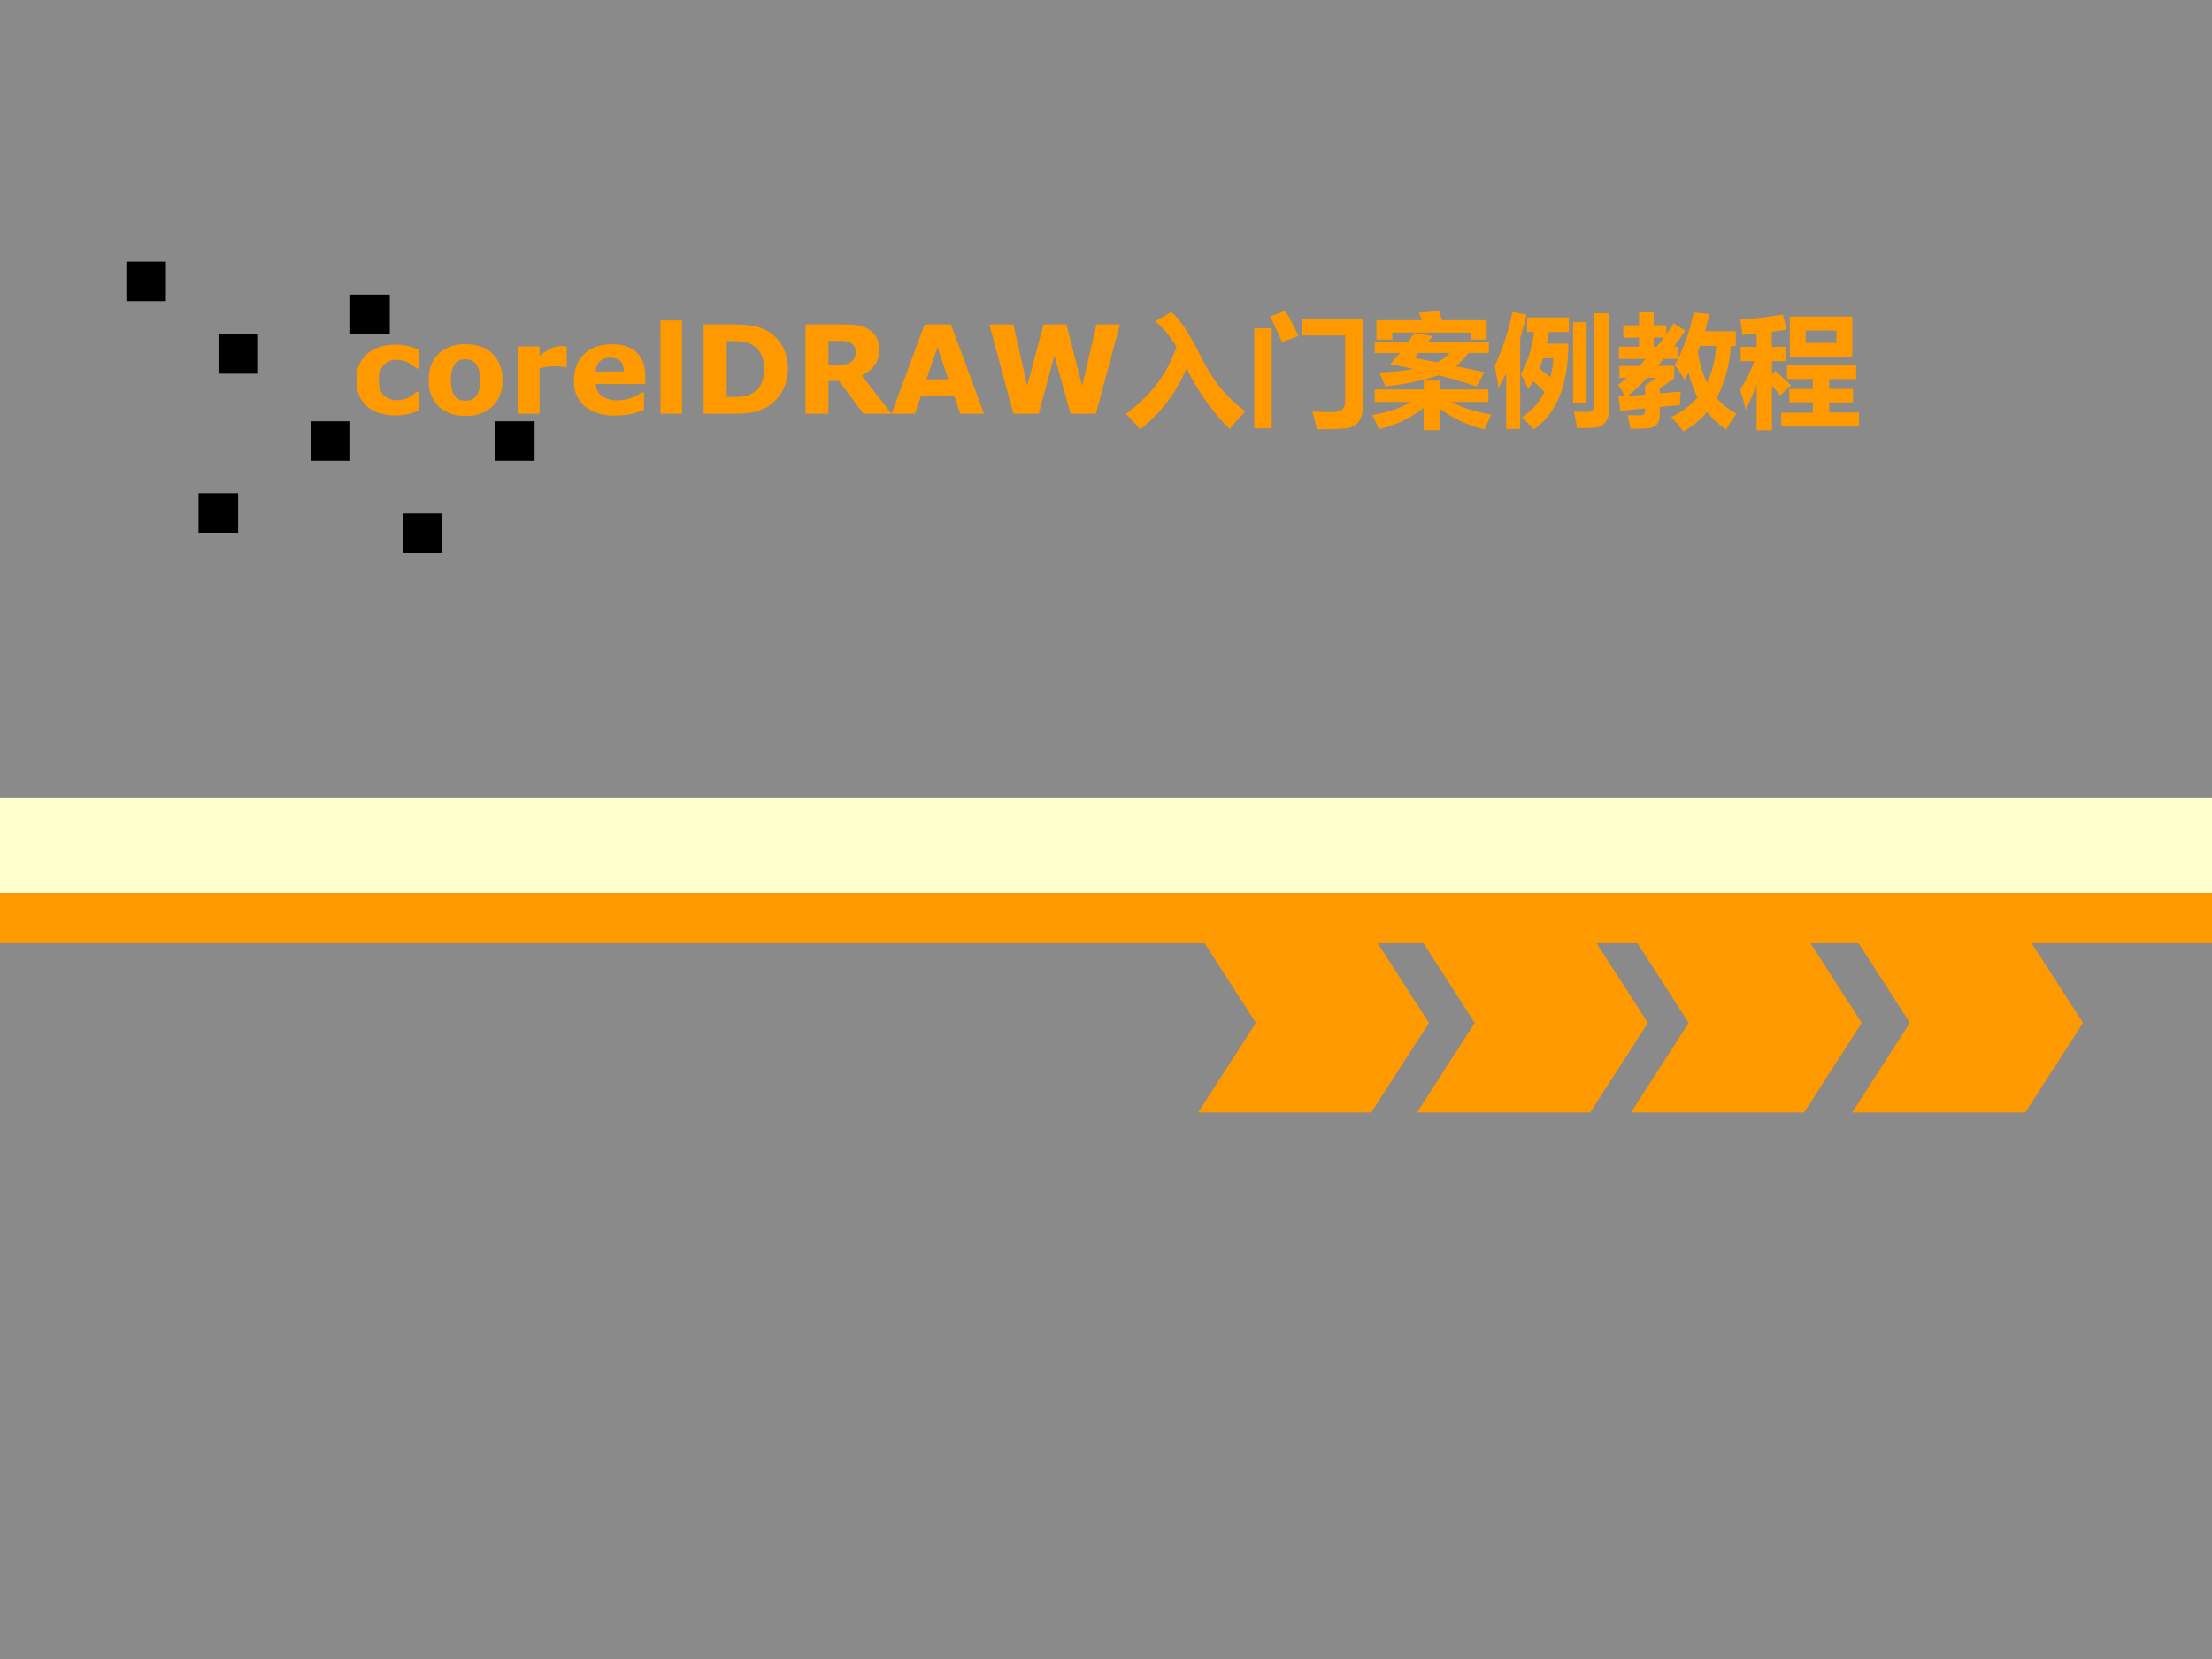
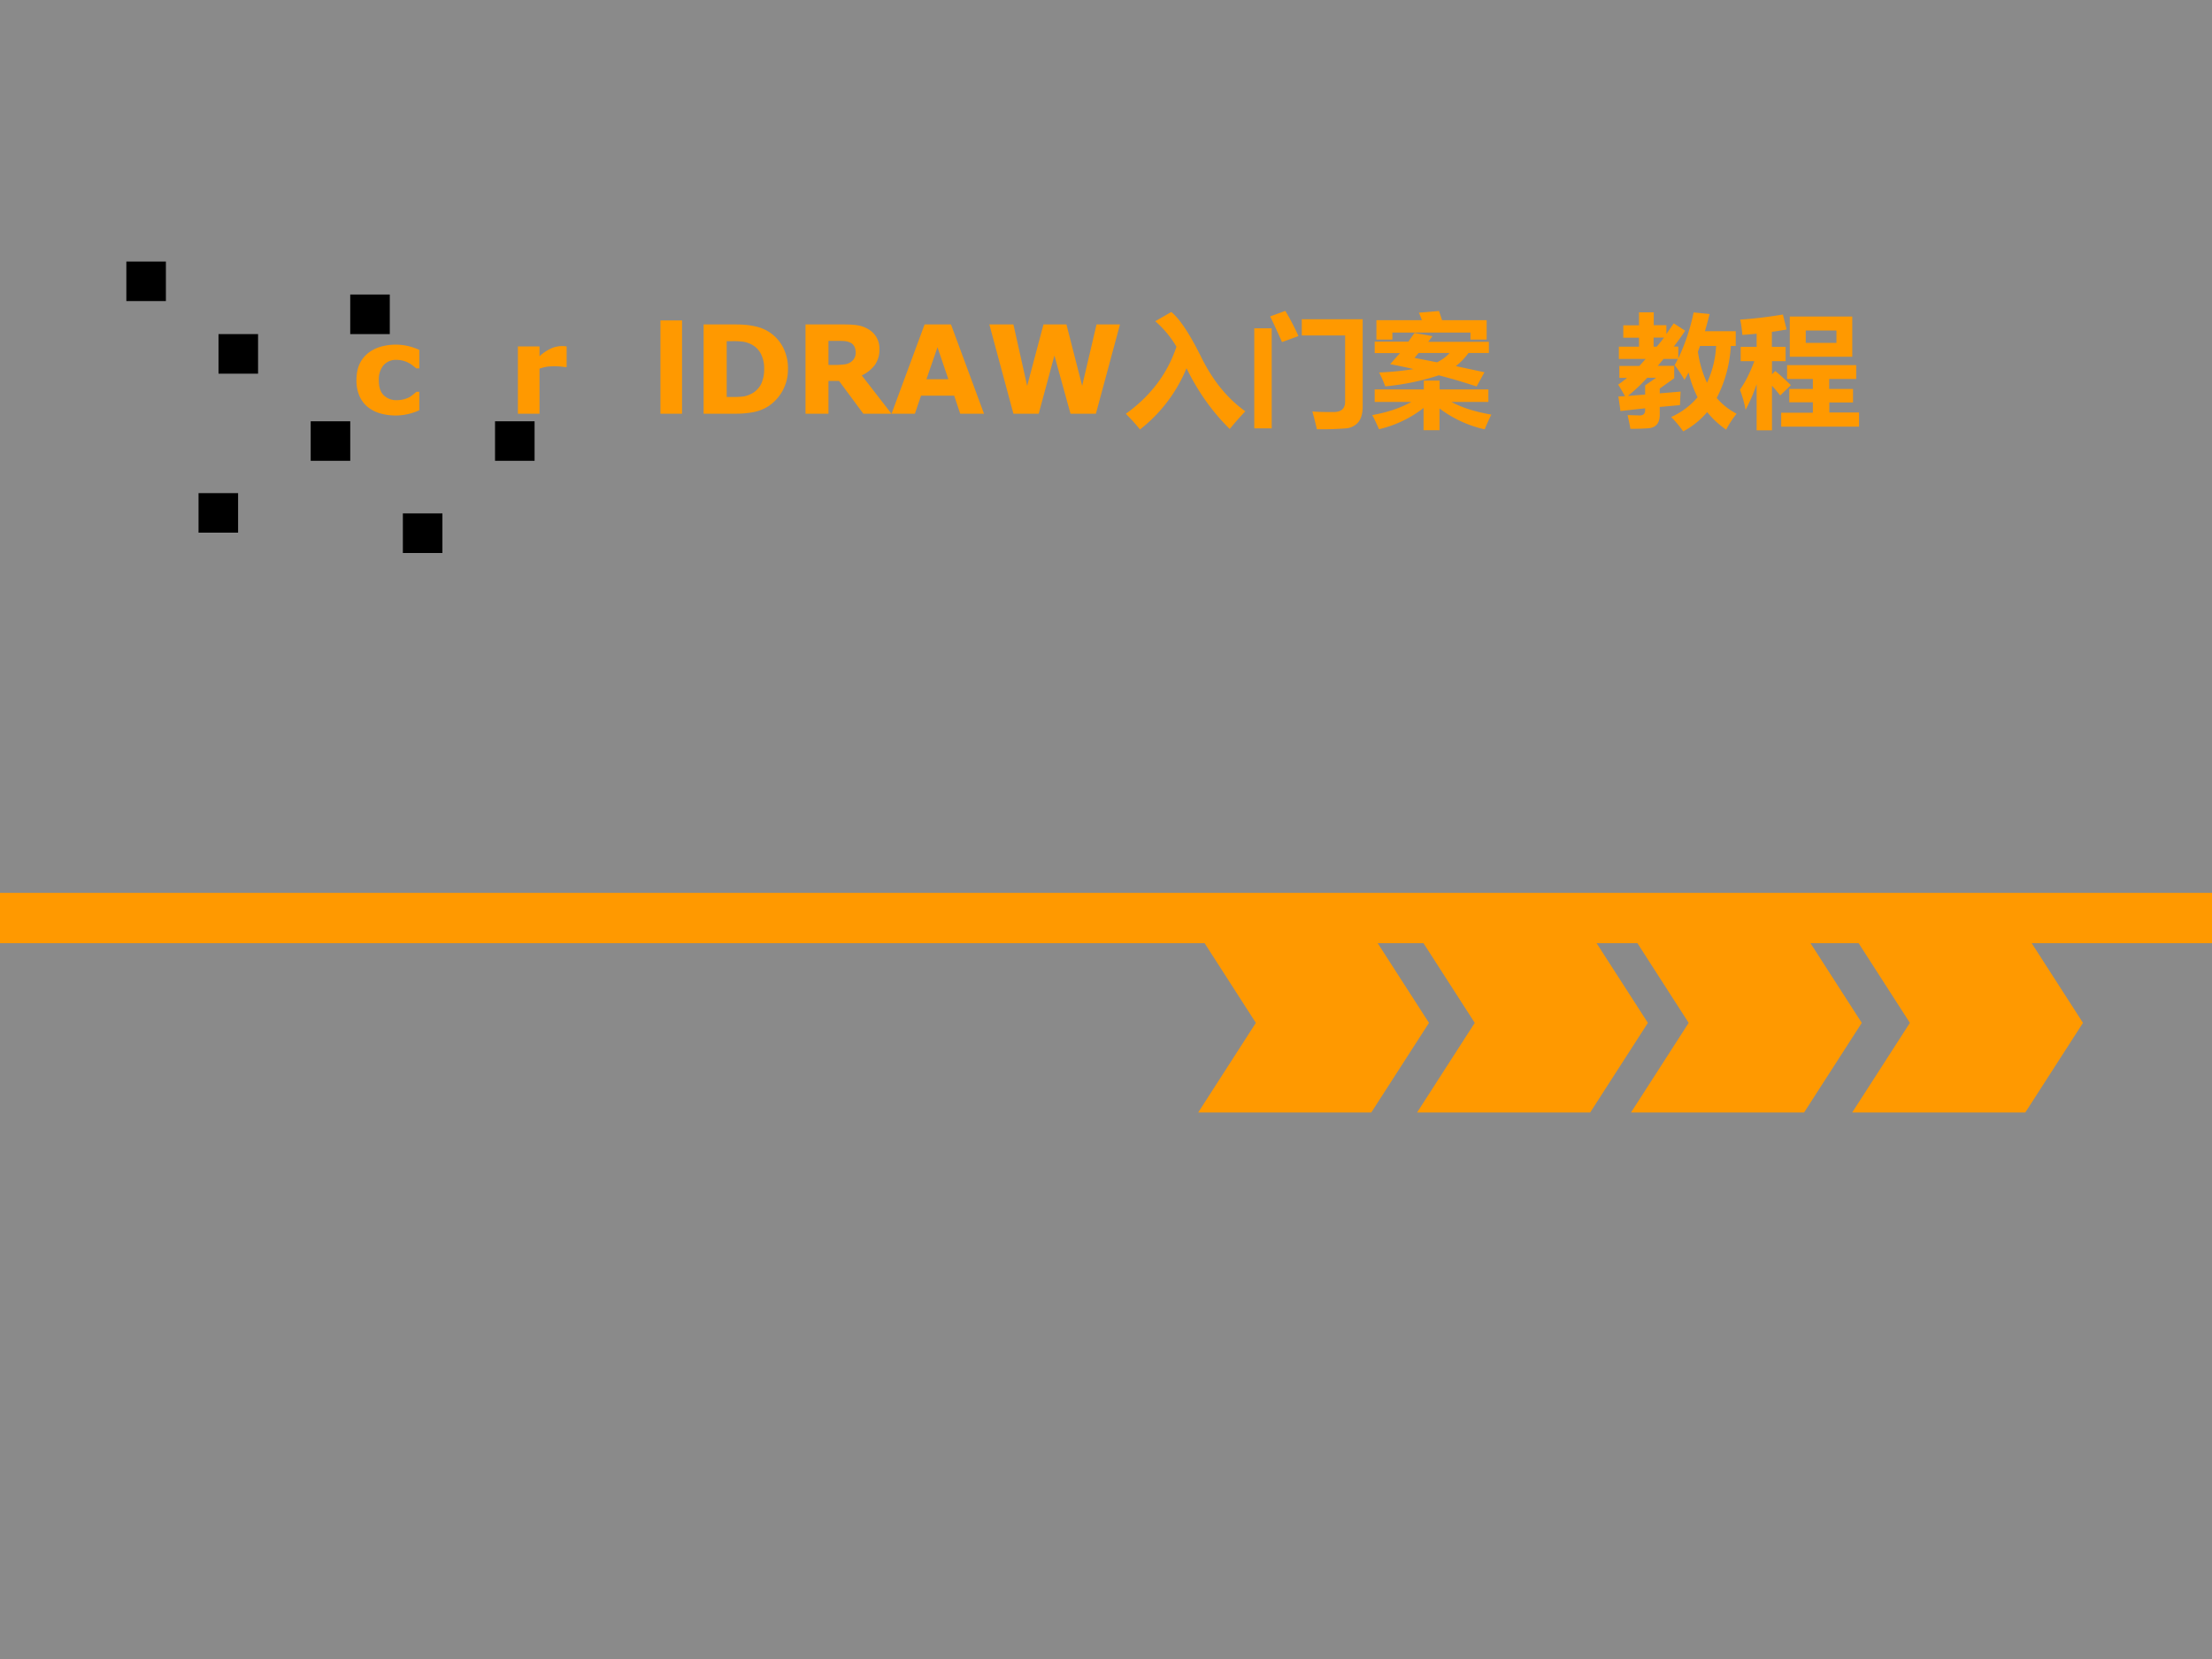
<svg xmlns="http://www.w3.org/2000/svg" xmlns:xlink="http://www.w3.org/1999/xlink" width="960" height="720" viewBox="0 0 720 540">
  <rect x="0" y="0" width="720" height="540" fill="#333333" stroke="none" />
  <g data-name="P">
    <clipPath id="a">
      <path fill-rule="evenodd" d="M0 540h720V0H0Z" />
    </clipPath>
    <g clip-path="url(#a)">
      <path fill="#8a8a8a" fill-rule="evenodd" d="M0 540h720V0H0Z" />
    </g>
  </g>
  <g data-name="P">
    <clipPath id="b">
-       <path fill-rule="evenodd" d="M0 540h720V0H0Z" />
-     </clipPath>
+       </clipPath>
    <g clip-path="url(#b)">
      <path fill="#ffc" fill-rule="evenodd" d="M0 290.62h720v-30.875H0Z" />
    </g>
  </g>
  <g data-name="P">
    <clipPath id="c">
      <path fill-rule="evenodd" d="M0 540h720V0H0Z" />
    </clipPath>
    <g clip-path="url(#c)">
      <path fill="#f90" fill-rule="evenodd" d="M0 307h720v-16.375H0Z" />
    </g>
  </g>
  <path fill="#f90" fill-rule="evenodd" d="M390 303.75h56.34l18.79 29.19-18.79 29.18H390l18.78-29.18Z" data-name="P" />
  <path fill="#f90" fill-rule="evenodd" d="M461.25 303.75h56.34l18.79 29.19-18.79 29.18h-56.34l18.78-29.18Z" data-name="P" />
  <path fill="#f90" fill-rule="evenodd" d="M530.88 303.75h56.34L606 332.94l-18.78 29.18h-56.34l18.78-29.18Z" data-name="P" />
  <path fill="#f90" fill-rule="evenodd" d="M602.88 303.75h56.34L678 332.94l-18.78 29.18h-56.34l18.78-29.18Z" data-name="P" />
  <path fill-rule="evenodd" d="M41.125 98H54V85.125H41.125ZM71.125 121.63H84v-12.875H71.125ZM114 108.75h12.875V95.875H114ZM101.13 150h12.875v-12.875H101.13ZM131.13 180h12.875v-12.875H131.13ZM161.13 150h12.875v-12.875H161.13ZM64.625 173.38H77.5v-12.875H64.625Z" data-name="P" />
  <g data-name="P">
    <symbol id="d">
      <path d="M.326 0a.475.475 0 0 0-.132.017.289.289 0 0 0-.103.053.239.239 0 0 0-.067.09A.312.312 0 0 0 0 .287c0 .05.008.095.025.132A.252.252 0 0 0 .097.51c.03.023.064.04.103.051A.45.45 0 0 0 .512.534v-.15H.487a.971.971 0 0 1-.025.02.212.212 0 0 1-.134.049.134.134 0 0 1-.109-.045.182.182 0 0 1-.037-.121c0-.053.012-.093.038-.12A.145.145 0 0 1 .33.125a.223.223 0 0 1 .105.026.527.527 0 0 1 .053.042h.024v-.15A.467.467 0 0 0 .326 0Z" />
    </symbol>
    <symbol id="e">
-       <path d="M.6.291A.286.286 0 0 0 .522.078.301.301 0 0 0 .301 0a.303.303 0 0 0-.222.078A.287.287 0 0 0 0 .29c0 .09.026.162.08.214A.303.303 0 0 0 .3.583C.396.583.47.556.522.504A.287.287 0 0 0 .601.291M.384.158c.012.014.02.03.026.05.006.02.008.047.008.082C.418.322.416.35.41.371a.142.142 0 0 1-.025.052.086.086 0 0 1-.037.029.14.14 0 0 1-.093.001.092.092 0 0 1-.038-.027.142.142 0 0 1-.026-.052A.316.316 0 0 1 .182.29C.182.26.185.234.19.212A.137.137 0 0 1 .215.159.093.093 0 0 1 .252.131a.133.133 0 0 1 .05-.008c.016 0 .03.002.045.007a.085.085 0 0 1 .037.028Z" />
-     </symbol>
+       </symbol>
    <symbol id="f">
      <path d="M.397.38H.382a.548.548 0 0 1-.144.003.377.377 0 0 1-.062-.016V0H0v.548h.176v-.08a.361.361 0 0 0 .1.066.221.221 0 0 0 .121.014V.381Z" />
    </symbol>
    <symbol id="g">
-       <path d="M.58.256H.178A.127.127 0 0 1 .227.158.22.22 0 0 1 .36.124a.338.338 0 0 1 .19.063h.02V.045A.586.586 0 0 0 .34 0a.382.382 0 0 0-.253.074A.261.261 0 0 0 0 .286C0 .376.028.448.083.5c.056.054.132.08.229.08C.4.58.468.557.512.512.559.467.58.402.58.318V.256M.405.36c0 .037-.01.065-.027.083C.36.461.334.47.298.47A.129.129 0 0 1 .213.444C.192.426.18.398.177.359h.228Z" />
-     </symbol>
+       </symbol>
    <symbol id="h">
      <path d="M.176 0H0v.76h.176V0Z" />
    </symbol>
    <symbol id="i">
      <path d="M.687.363A.358.358 0 0 0 .523.058.36.36 0 0 0 .407.013.777.777 0 0 0 .257 0H0v.727h.264c.059 0 .11-.005.153-.015A.328.328 0 0 0 .644.546.369.369 0 0 0 .687.363M.493.364a.263.263 0 0 1-.026.123.18.18 0 0 1-.083.08.209.209 0 0 1-.059.019.555.555 0 0 1-.09.005H.188V.136h.047c.044 0 .077.002.098.006a.22.22 0 0 1 .061.023.18.18 0 0 1 .075.078.277.277 0 0 1 .024.121Z" />
    </symbol>
    <symbol id="j">
      <path d="M.408.504a.093.093 0 0 1-.012.047.075.075 0 0 1-.038.031.138.138 0 0 1-.045.01.781.781 0 0 1-.059.001H.187V.397h.057C.274.397.3.4.32.402c.02.003.037.01.051.02.013.01.023.021.028.033.007.012.01.029.01.05M.7 0H.471L.273.267H.187V0H0v.727h.314C.357.727.394.725.425.72A.24.24 0 0 0 .512.688a.179.179 0 0 0 .09-.16.215.215 0 0 0-.038-.132.28.28 0 0 0-.106-.084L.7 0Z" />
    </symbol>
    <symbol id="k">
      <path d="M.753 0H.559L.51.147h-.27L.19 0H0l.269.727h.215L.753 0m-.29.28L.374.541l-.09-.26h.18Z" />
    </symbol>
    <symbol id="l">
      <path d="M1.064.727.868 0H.661L.53.474.402 0H.196L0 .727h.196l.112-.5.133.5h.187l.128-.5.117.5h.191Z" />
    </symbol>
    <use xlink:href="#d" fill="#f90" transform="matrix(39.96 0 0 -39.96 116.027 135.245)" />
    <use xlink:href="#e" fill="#f90" transform="matrix(39.96 0 0 -39.96 139.524 135.343)" />
    <use xlink:href="#f" fill="#f90" transform="matrix(39.96 0 0 -39.96 168.576 134.66)" />
    <use xlink:href="#g" fill="#f90" transform="matrix(39.96 0 0 -39.96 186.836 135.245)" />
    <use xlink:href="#h" fill="#f90" transform="matrix(39.96 0 0 -39.96 214.97 134.66)" />
    <use xlink:href="#i" fill="#f90" transform="matrix(39.96 0 0 -39.96 229.026 134.66)" />
    <use xlink:href="#j" fill="#f90" transform="matrix(39.96 0 0 -39.96 262.193 134.66)" />
    <use xlink:href="#k" fill="#f90" transform="matrix(39.96 0 0 -39.96 290.203 134.66)" />
    <use xlink:href="#l" fill="#f90" transform="matrix(39.96 0 0 -39.96 322.031 134.66)" />
  </g>
  <g data-name="P">
    <symbol id="m">
      <path d="m.24.882.13.075C.438.902.52.779.615.587.708.399.826.253.973.148A2.446 2.446 0 0 1 .846.004C.706.142.588.306.494.499A1.222 1.222 0 0 0 .115 0C.085.038.047.08 0 .128c.202.145.339.327.412.546a.827.827 0 0 1-.173.208Z" />
    </symbol>
    <symbol id="n">
      <path d="m.129.919.124.045C.289.904.326.835.36.759L.226.71C.19.79.159.86.129.919M.883.185C.883.127.87.085.847.057a.146.146 0 0 0-.1-.05A2.532 2.532 0 0 0 .51 0C.499.046.488.094.473.145.527.14.585.14.645.14.709.14.74.168.74.224v.54H.387v.132h.496V.185M0 .822h.142V.007H0v.815Z" />
    </symbol>
    <symbol id="o">
      <path d="m.379.957.165.014.025-.075h.363V.738H.8v.057H.164V.738h-.13v.158h.37C.397.919.388.939.38.957M.95.629H.784A.53.53 0 0 0 .681.522l.233-.05L.85.356C.749.39.646.42.542.447a2.012 2.012 0 0 0-.436-.09C.091.397.074.435.056.47c.11.005.203.015.28.028a5.164 5.164 0 0 1-.19.04l.08.09H.02v.093h.274l.05.071.147-.026L.456.72H.95V.629M.344.589.528.553c.04.02.075.045.102.076H.378L.344.589M.42.404h.129V.332h.397V.23H.645C.728.185.836.15.97.127a1.776 1.776 0 0 1-.054-.12.952.952 0 0 0-.368.17V0h-.13v.181A.931.931 0 0 0 .055.008C.037.05.019.088 0 .123.124.145.23.181.318.23H.02v.102H.42v.072Z" />
    </symbol>
    <symbol id="p">
-       <path d="M.145.957.259.935a2.271 2.271 0 0 0-.051-.19V.004H.094v.454A2.1 2.1 0 0 0 .03.337C.026.377.016.437 0 .519c.066.14.114.287.145.438m.664-.01H.93v-.79A.158.158 0 0 0 .9.055.115.115 0 0 0 .82.015a1.367 1.367 0 0 0-.15-.003 1.456 1.456 0 0 1-.024.134C.695.143.733.142.76.142c.032 0 .049.02.049.062v.742M.264.913h.341v-.12H.441A1.218 1.218 0 0 0 .424.699H.6C.6.363.506.13.317 0 .292.03.26.063.222.098c.08.055.142.124.185.207-.03.03-.06.06-.094.087A.64.64 0 0 0 .274.33 1.792 1.792 0 0 1 .213.45.893.893 0 0 1 .32.794H.264v.12m.19-.487A.77.77 0 0 1 .478.58H.394a1.063 1.063 0 0 0-.03-.084l.09-.07M.64.874h.109V.218h-.11v.655Z" />
-     </symbol>
+       </symbol>
    <symbol id="q">
      <path d="M.457.533v-.1L.339.349V.31l.17.014a3.974 3.974 0 0 1-.005-.11L.339.199V.133C.338.068.309.033.253.026A1.794 1.794 0 0 0 .1.021a2.246 2.246 0 0 1-.023.112L.176.13C.206.13.22.145.22.173v.015L.019.166.002.284l.054.003C.036.322.018.354 0 .381a.743.743 0 0 1 .072.055H.01v.097h.163L.224.59H.006V.69H.17v.073H.042v.101H.17V.97h.12V.865h.103V.793l.06.087.093-.06A1.866 1.866 0 0 0 .453.691H.49V.595c.056.118.098.243.125.374l.13-.013a3.554 3.554 0 0 0-.038-.14h.251v-.12h-.04A1.044 1.044 0 0 0 .803.272.542.542 0 0 1 .965.144.784.784 0 0 1 .88.014a.742.742 0 0 0-.155.143A.66.66 0 0 0 .53 0a.887.887 0 0 1-.098.117C.52.157.59.211.647.278A.886.886 0 0 0 .574.48.72.72 0 0 0 .54.42a.92.92 0 0 1-.08.12c.01.016.018.033.026.05H.37L.323.534h.134M.65.65A.86.86 0 0 1 .724.396a.802.802 0 0 1 .074.3H.667A.953.953 0 0 0 .65.65M.373.764H.289V.69h.025c.02.023.04.047.059.073M.08.289.22.3v.075l.09.062H.237A1.419 1.419 0 0 0 .08.289Z" />
    </symbol>
    <symbol id="r">
      <path d="M.006.68h.13v.107A3.494 3.494 0 0 0 .02.777C.015.827.01.868.002.902c.103.006.219.02.348.041L.38.821A3.02 3.02 0 0 0 .26.802V.68h.112V.563H.261V.456l.027.027C.321.456.363.418.415.368L.328.284a2.402 2.402 0 0 1-.067.08V0H.136v.376a1.345 1.345 0 0 0-.09-.209C.036.223.02.277 0 .331c.043.06.082.137.117.232H.006V.68m.4.247h.509V.599H.406v.328m.38-.114h-.25V.712h.25v.101m-.45-.67h.258v.085H.402v.109h.192v.081h-.21v.113h.563V.418h-.22V.337h.194v-.11H.728V.145H.97V.03H.336v.114Z" />
    </symbol>
    <use xlink:href="#m" fill="#f90" transform="matrix(39.96 0 0 -39.96 366.468 139.792)" />
    <use xlink:href="#n" fill="#f90" transform="matrix(39.96 0 0 -39.96 408.262 139.714)" />
    <use xlink:href="#o" fill="#f90" transform="matrix(39.96 0 0 -39.96 446.661 140.026)" />
    <use xlink:href="#p" fill="#f90" transform="matrix(39.96 0 0 -39.96 486.504 139.792)" />
    <use xlink:href="#q" fill="#f90" transform="matrix(39.96 0 0 -39.96 526.698 140.416)" />
    <use xlink:href="#r" fill="#f90" transform="matrix(39.96 0 0 -39.96 566.346 140.065)" />
  </g>
  <g data-name="P">
    <symbol id="s">
      <path d="M-2147483500-2147483500Z" />
    </symbol>
    <use xlink:href="#s" fill="#f90" transform="matrix(39.96 0 0 -39.96 85813440000 -85813440000)" />
  </g>
  <use xlink:href="#s" fill="#f90" data-name="P" transform="matrix(39.984 0 0 -39.984 85864980000 -85864980000)" />
  <use xlink:href="#s" fill="#f90" data-name="P" transform="matrix(39.96 0 0 -39.96 85813440000 -85813440000)" />
  <use xlink:href="#s" fill="#f90" data-name="P" transform="matrix(39.96 0 0 -39.96 85813440000 -85813440000)" />
  <use xlink:href="#s" fill="#f90" data-name="P" transform="matrix(39.984 0 0 -39.984 85864980000 -85864980000)" />
  <use xlink:href="#s" fill="#f90" data-name="P" transform="matrix(39.96 0 0 -39.96 85813440000 -85813440000)" />
  <use xlink:href="#s" fill="#f90" data-name="P" transform="matrix(39.96 0 0 -39.96 85813440000 -85813440000)" />
</svg>